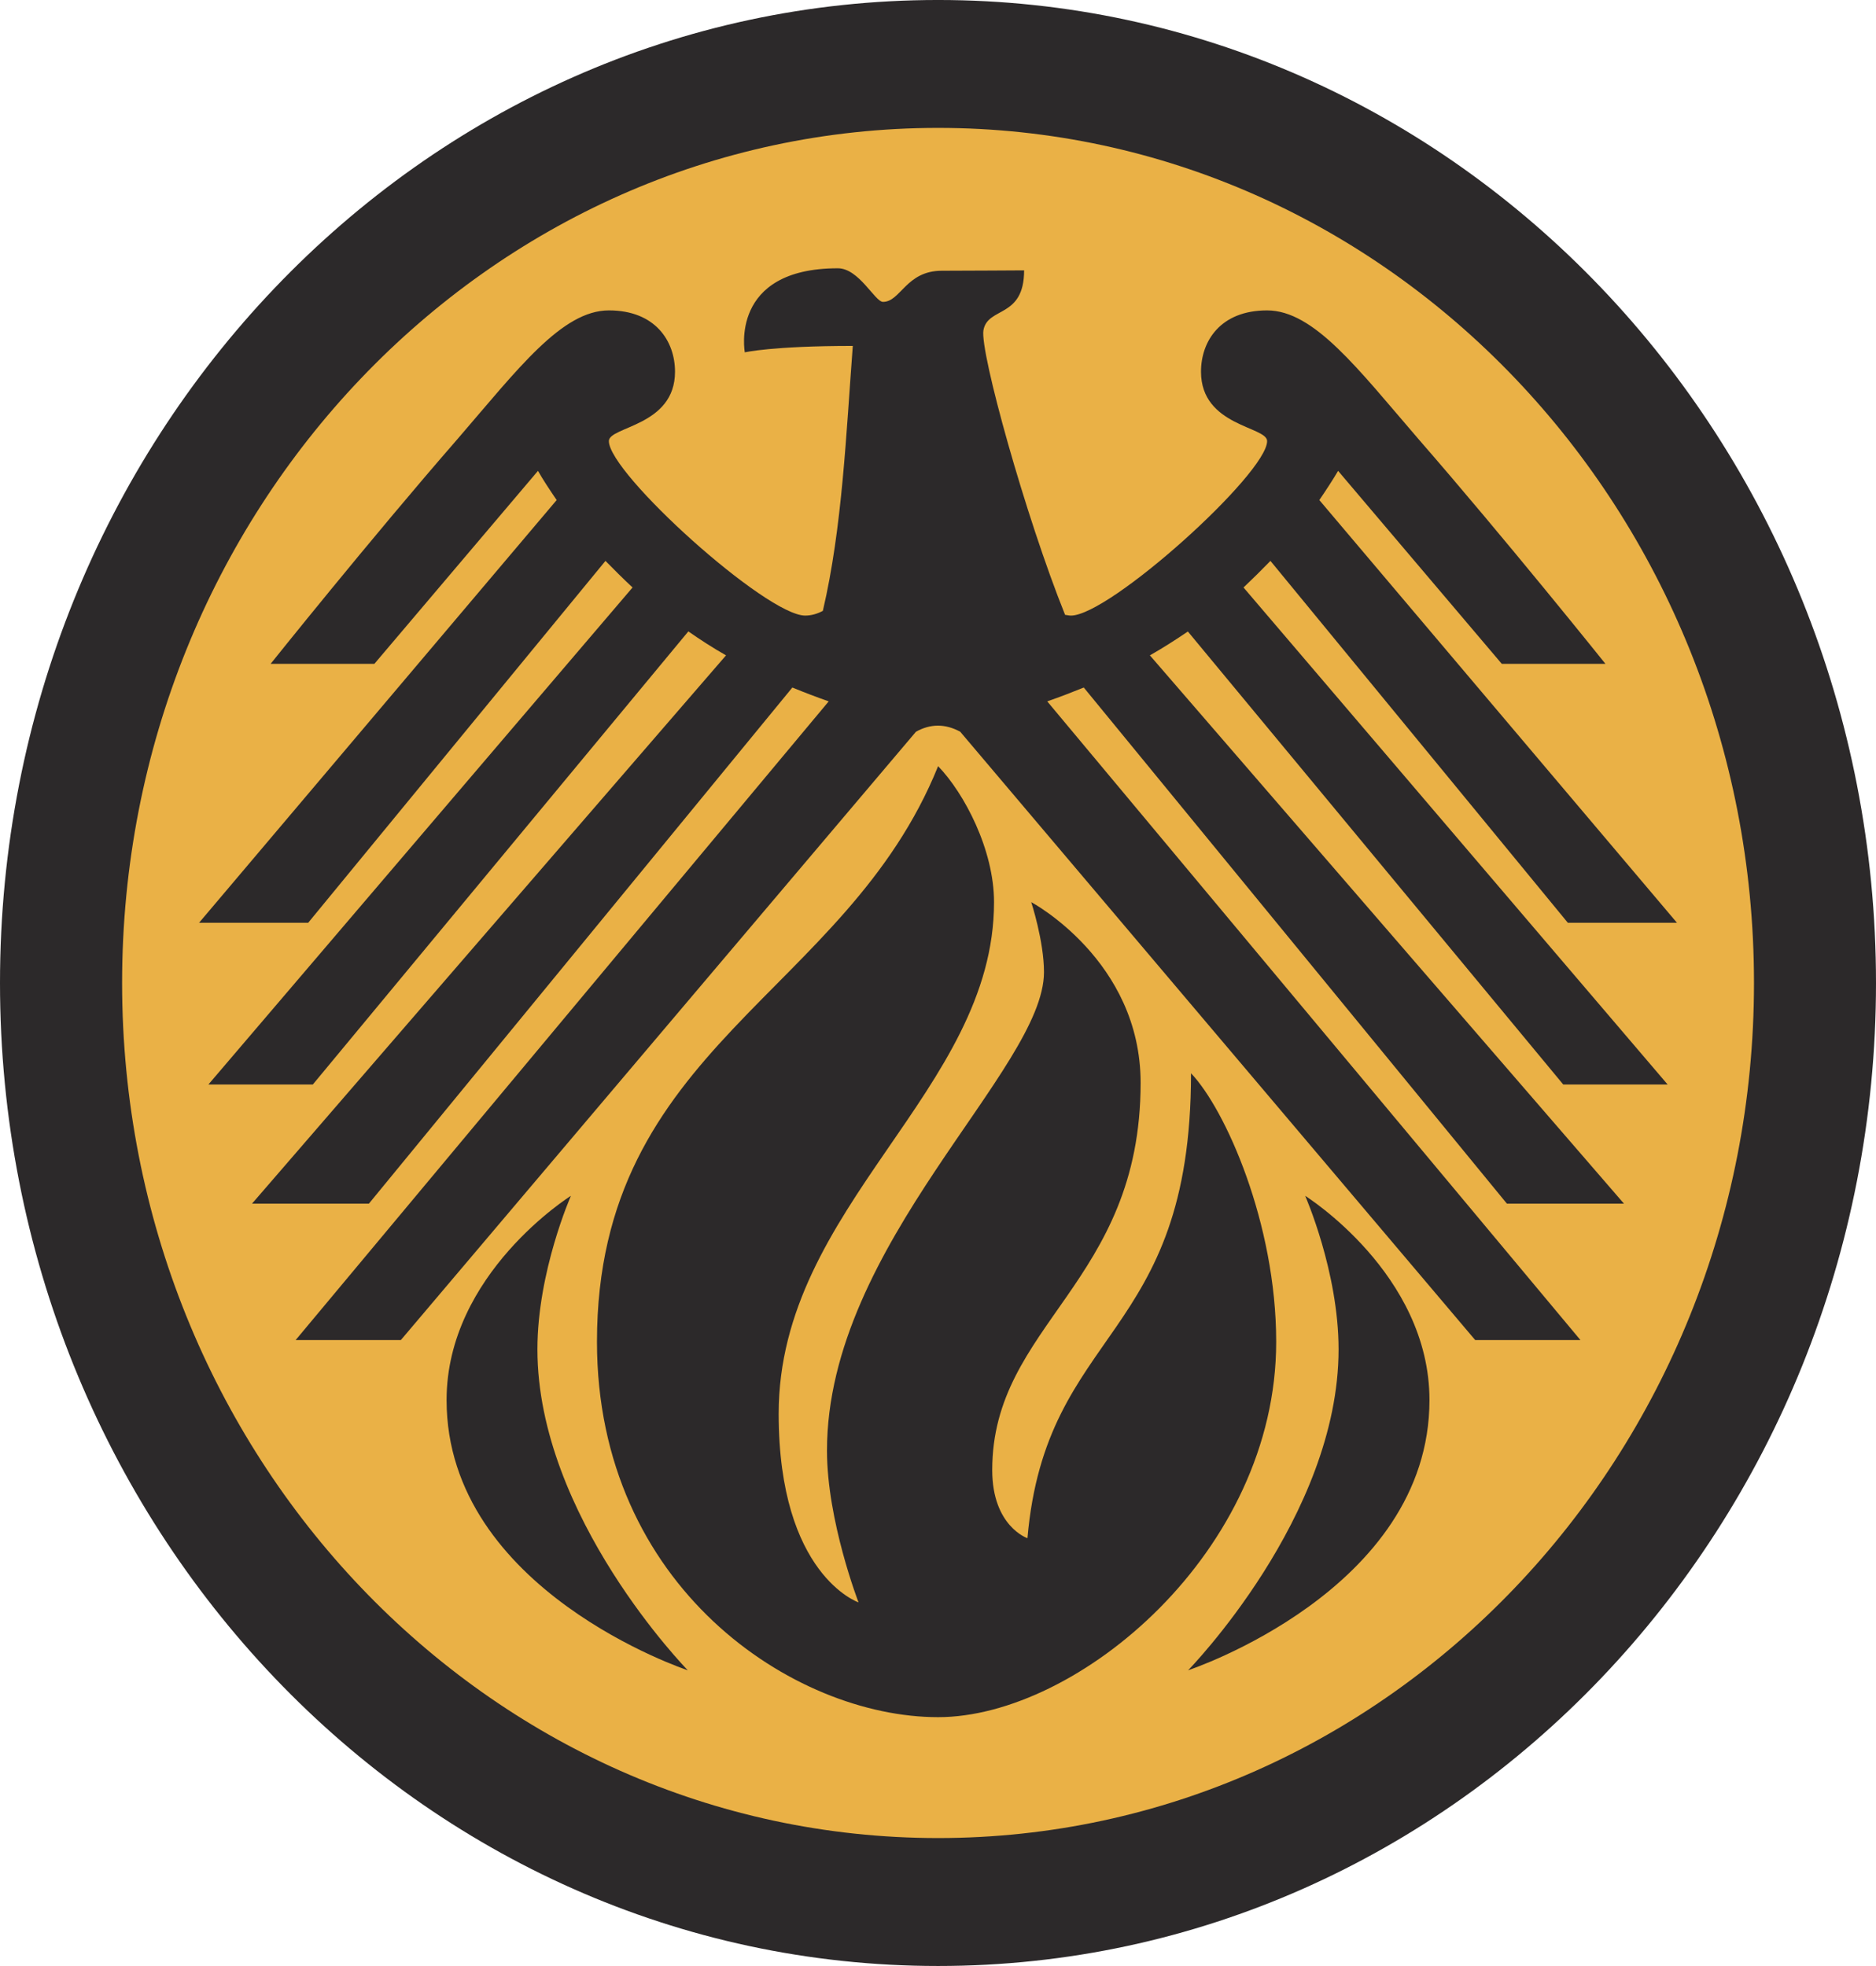
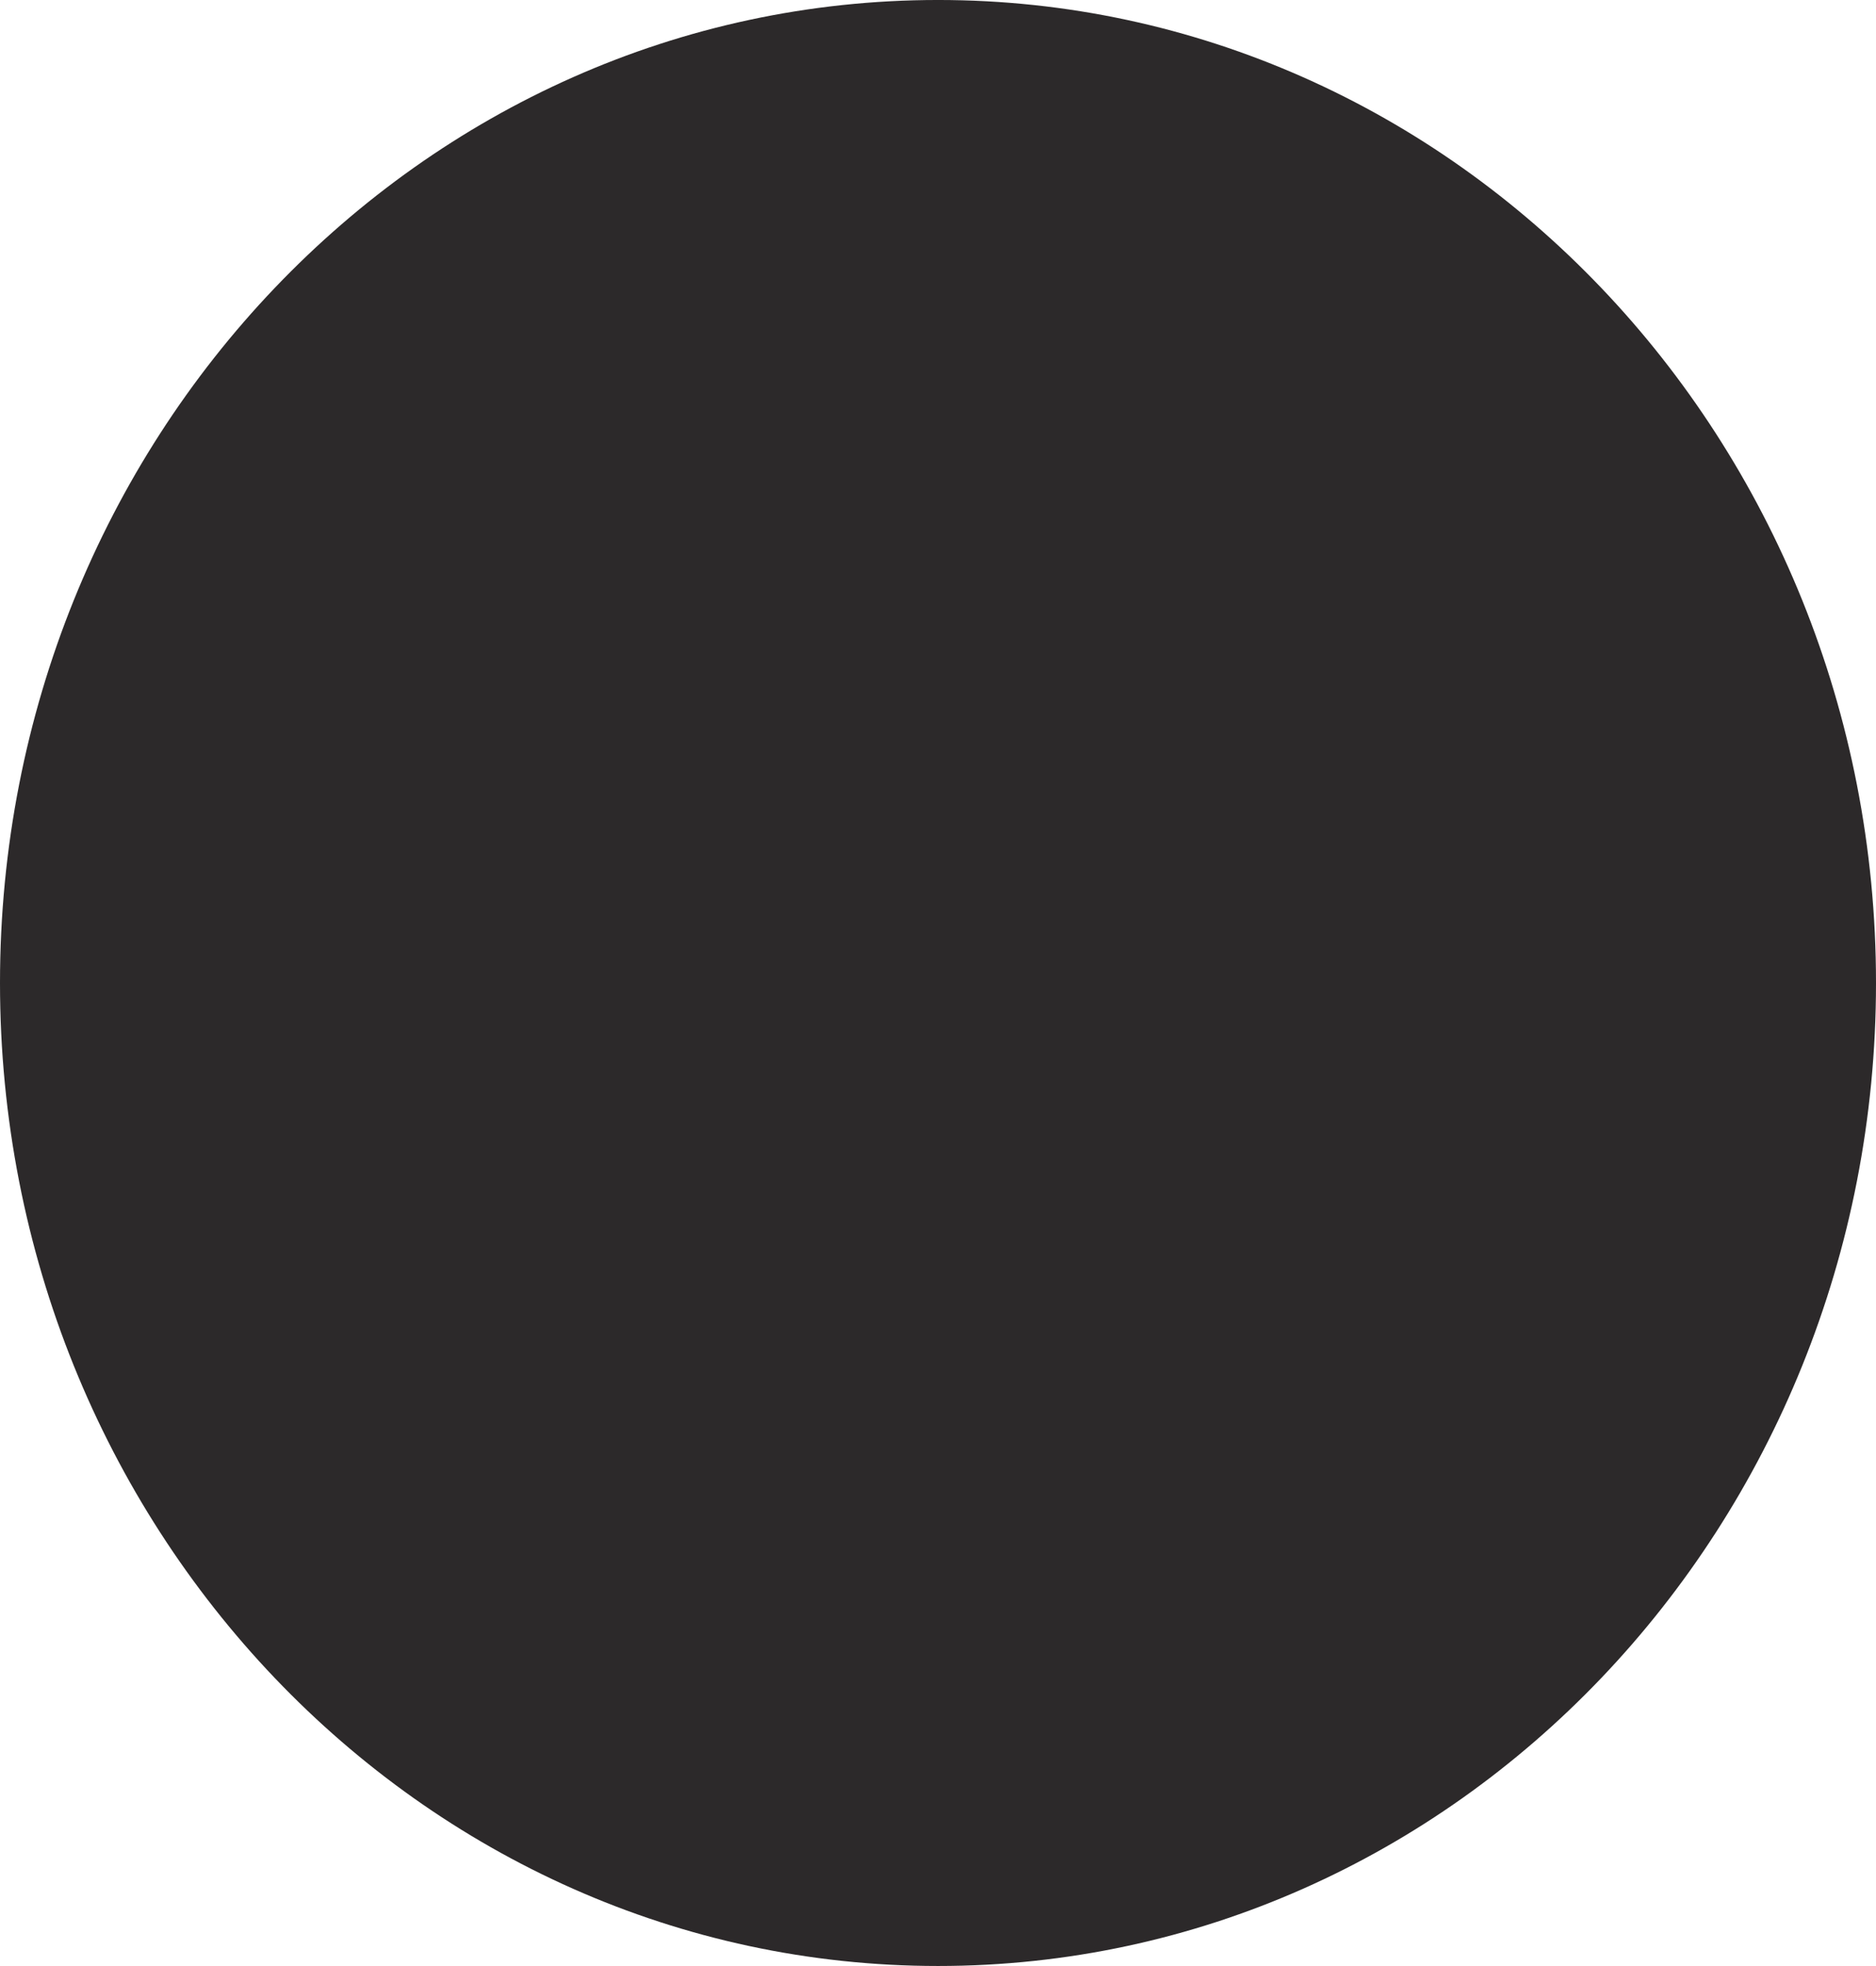
<svg xmlns="http://www.w3.org/2000/svg" width="500" height="524" viewBox="0 0 500 524" fill="none">
  <g clip-path="url(#clip0_2_576)">
    <path d="M500 261.983C500 406.659 388.085 523.997 250.032 523.997C111.95 523.997 0 406.659 0 261.982C0 117.306 111.95 -0.003 250.032 -0.003C388.085 -0.003 499.999 117.306 499.999 261.982" fill="#2C292A" />
-     <path d="M467.481 261.983C467.481 387.865 370.14 489.898 250.025 489.898C129.907 489.898 32.544 387.866 32.544 261.983C32.544 136.079 129.907 34.091 250.024 34.091C370.14 34.091 467.481 136.079 467.481 261.983Z" fill="#EAB146" />
-     <path d="M316.6 168.32C313.412 170.477 310.047 172.643 306.474 174.674L432.826 320.808H401.625L288.855 183.247C285.658 184.533 282.544 185.753 279.114 186.936L421.22 357.161H393.171L255.924 195.029C251.893 192.841 247.965 192.893 244.126 195.029L106.842 357.161H78.801L220.87 186.936C217.609 185.791 214.378 184.561 211.18 183.247L98.321 320.808H67.173L193.503 174.674C189.93 172.643 186.6 170.477 183.459 168.289L83.379 289.05H55.546L168.591 156.583C165.995 154.166 163.627 151.787 161.37 149.496L82.137 245.949H53.053L148.367 133.281C146.452 130.487 144.721 127.849 143.381 125.5L99.778 176.936H72.129C72.129 176.936 98.565 143.857 121.991 116.956C138.041 98.346 149.766 82.73 162.28 82.73C174.7 82.73 179.907 90.963 179.907 99.078C179.907 113.637 162.28 113.637 162.28 117.562C162.28 126.216 204.243 164.069 214.583 164.069C216.218 164.069 217.823 163.619 219.31 162.813C224.488 140.716 225.523 115.484 227.291 92.198C205.804 92.198 198.511 93.912 198.511 93.912C198.511 93.912 194.294 71.505 223.311 71.505C228.948 71.505 233.193 80.462 235.345 80.462C240.051 80.462 241.456 72.162 251.012 72.162C256.352 72.162 272.951 72.059 272.951 72.059C272.951 84.926 263.239 81.658 262.107 88.03C261.154 93.831 273.336 137.686 283.869 163.87C284.409 163.922 284.876 164.07 285.438 164.07C295.749 164.07 337.717 126.216 337.717 117.562C337.717 113.637 320.098 113.637 320.098 99.078C320.098 90.963 325.232 82.731 337.717 82.731C350.24 82.731 361.943 98.347 378 116.956C401.418 143.858 427.892 176.938 427.892 176.938H400.265L356.638 125.5C355.248 127.85 353.546 130.487 351.631 133.281L446.953 245.949H417.869L338.605 149.496C336.265 151.91 333.872 154.272 331.43 156.583L444.46 289.05H416.64L316.6 168.32ZM273.838 409.98C273.838 409.98 264.452 406.81 264.452 391.808C264.452 352.933 304.003 342.077 304.003 288.614C304.003 255.992 274.845 240.442 274.845 240.442C274.845 240.442 278.248 250.848 278.248 259.096C278.248 285.051 220.412 331.538 220.412 386.633C220.412 405.332 228.822 427.09 228.822 427.09C228.822 427.09 207.535 419.832 207.535 376.805C207.535 321.331 264.934 290.749 264.934 240.442C264.934 226.467 256.982 211.398 250.029 204.208C225.354 265.349 159.107 278.798 159.107 357.634C159.107 422.951 211.513 457.678 250.029 457.678C287.198 457.678 340.136 413.564 340.136 357.634C340.136 325.966 326.548 295.598 317.436 286.057C317.436 357.634 278.773 353.465 273.839 409.98M152.162 318.724C152.162 318.724 119.025 339.468 119.025 373.161C119.025 423.926 183.31 445.181 183.31 445.181C183.31 445.181 143.235 404.254 143.235 359.643C143.235 338.935 152.163 318.724 152.163 318.724M356.764 359.643C356.764 404.252 316.659 445.181 316.659 445.181C316.659 445.181 380.989 423.926 380.989 373.16C380.989 339.468 347.859 318.723 347.859 318.723C347.859 318.723 356.763 338.936 356.763 359.645" fill="#2C292A" />
  </g>
  <defs>
    <clipPath id="clip0_2_576">
      <rect width="500" height="524" fill="white" />
    </clipPath>
  </defs>
</svg>